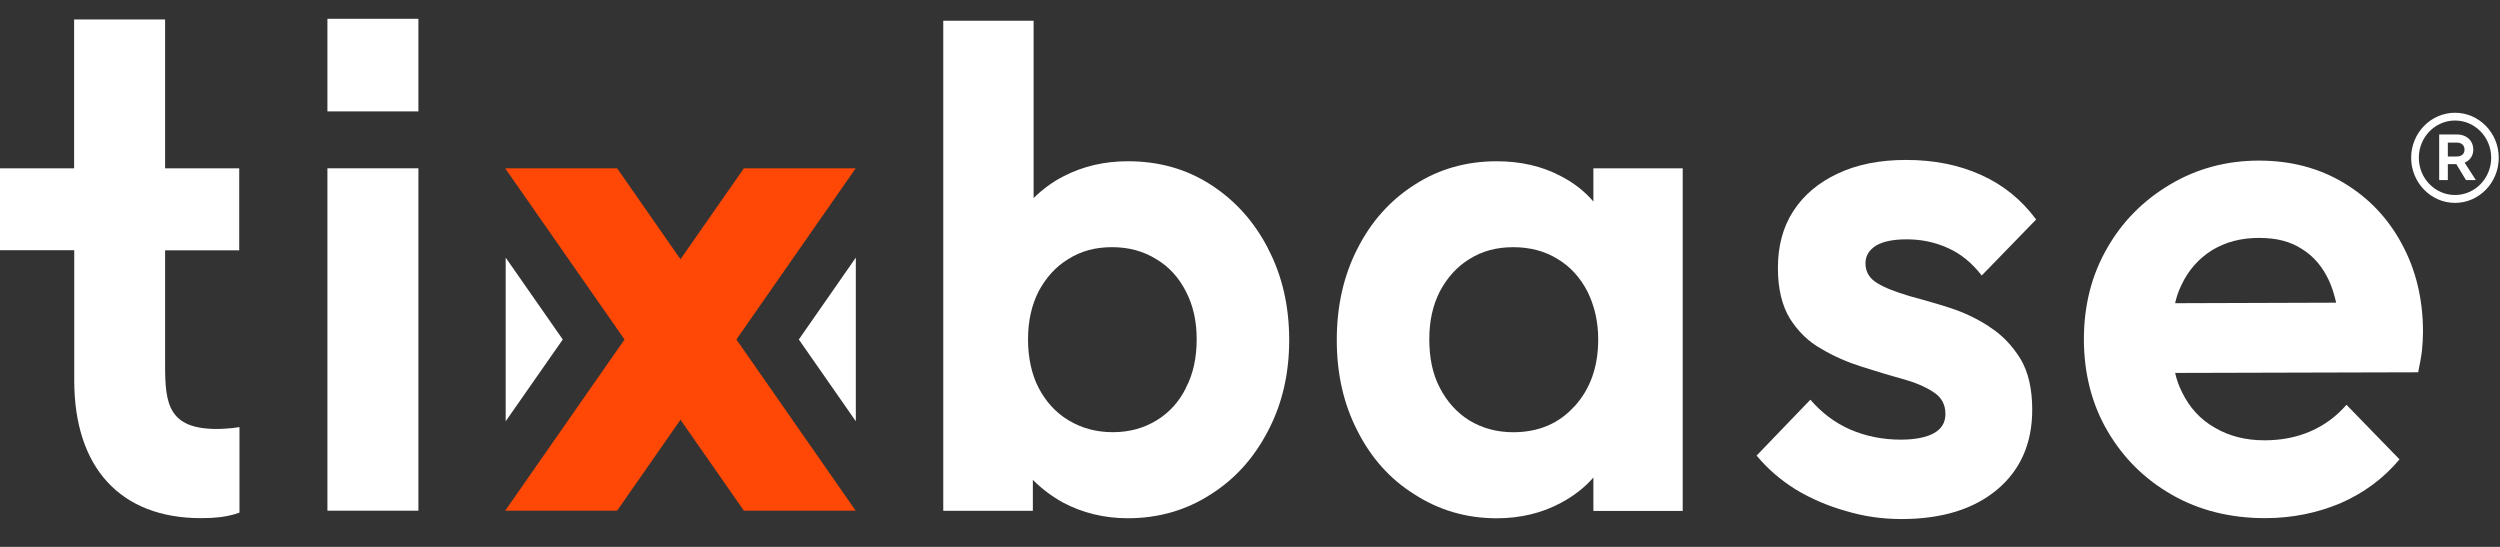
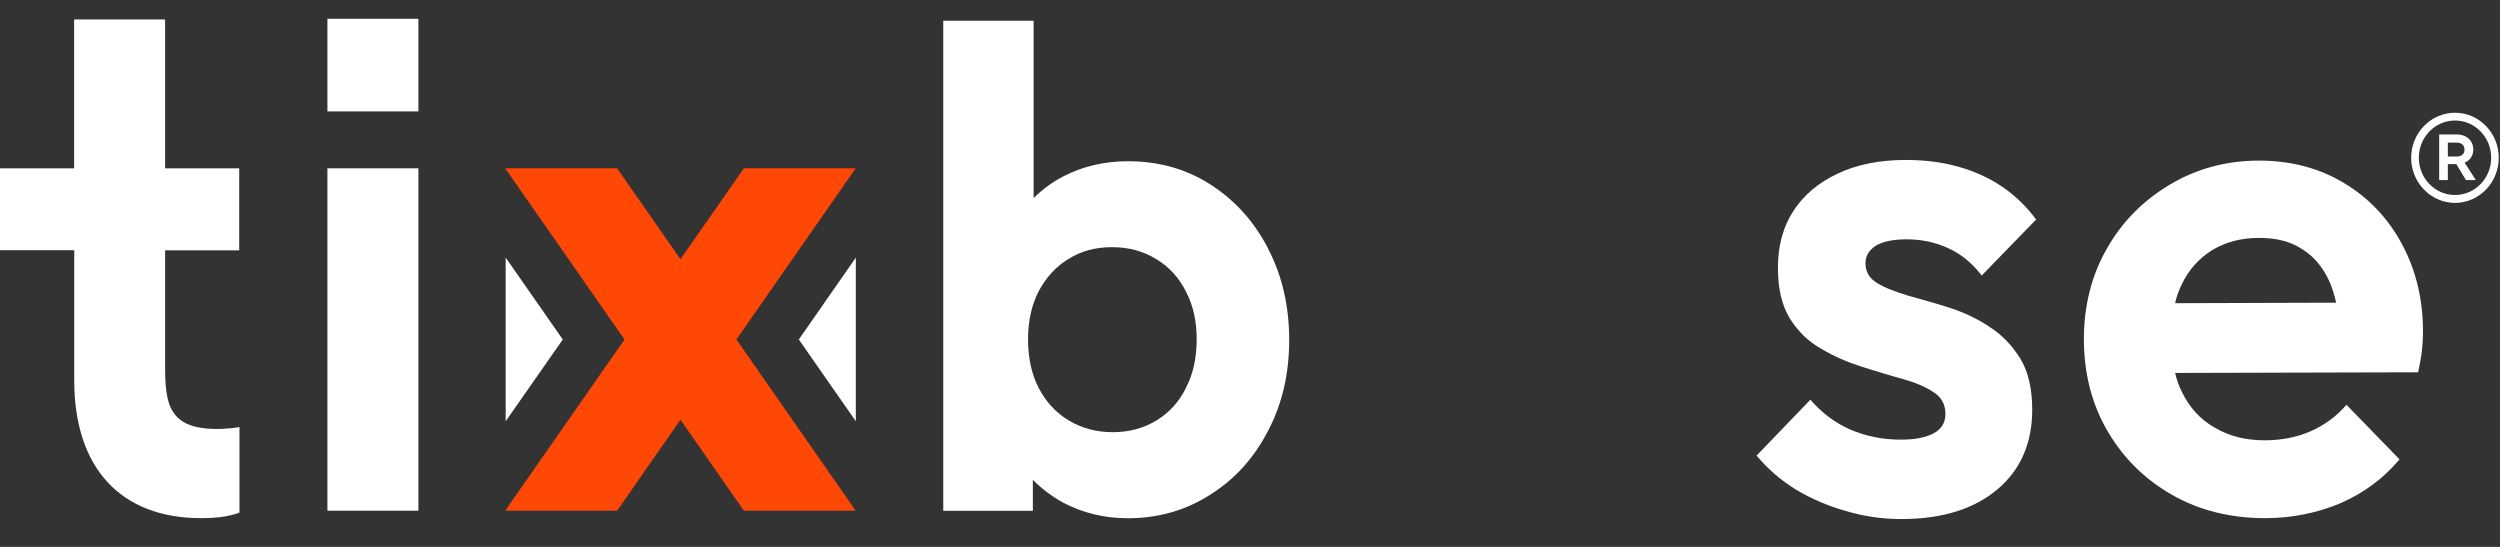
<svg xmlns="http://www.w3.org/2000/svg" width="128" height="28" viewBox="0 0 128 28" fill="none">
  <rect x="0" y="0" width="128" height="28" fill="#333333" stroke="none" />
  <g clip-path="url(#clip0_1740_938)">
    <path d="M64.928 12.729C64.214 11.345 63.233 10.255 61.985 9.453C60.744 8.65 59.321 8.256 57.755 8.256C56.547 8.256 55.455 8.51 54.468 9.018C53.889 9.312 53.376 9.693 52.921 10.141V1.062H48.295V26.153H52.882V24.569C53.331 25.017 53.837 25.404 54.428 25.732C55.416 26.254 56.521 26.534 57.749 26.534C59.315 26.534 60.738 26.12 61.979 25.318C63.226 24.535 64.207 23.446 64.922 22.062C65.65 20.684 66.007 19.127 66.007 17.409C66.007 15.69 65.65 14.106 64.922 12.729H64.928ZM60.725 19.855C60.367 20.578 59.86 21.132 59.211 21.527C58.561 21.921 57.82 22.128 56.975 22.128C56.131 22.128 55.377 21.921 54.721 21.527C54.058 21.132 53.551 20.571 53.175 19.855C52.817 19.153 52.635 18.318 52.635 17.375C52.635 16.432 52.817 15.637 53.175 14.921C53.551 14.219 54.052 13.651 54.701 13.263C55.351 12.849 56.092 12.655 56.937 12.655C57.781 12.655 58.535 12.855 59.191 13.263C59.854 13.651 60.361 14.219 60.718 14.921C61.095 15.643 61.27 16.452 61.27 17.375C61.27 18.298 61.095 19.153 60.718 19.855H60.725Z" fill="white" />
-     <path d="M81.581 8.618V10.316C81.126 9.788 80.568 9.354 79.918 9.019C78.95 8.504 77.845 8.257 76.63 8.257C75.084 8.257 73.674 8.652 72.433 9.454C71.172 10.256 70.204 11.346 69.502 12.73C68.794 14.107 68.443 15.671 68.443 17.41C68.443 19.148 68.794 20.686 69.502 22.063C70.204 23.447 71.172 24.537 72.433 25.319C73.674 26.121 75.084 26.536 76.63 26.536C77.845 26.536 78.95 26.268 79.918 25.747C80.568 25.399 81.126 24.971 81.581 24.45V26.161H86.155V8.618H81.581ZM80.613 20.799C79.827 21.682 78.768 22.13 77.481 22.13C76.63 22.13 75.889 21.923 75.233 21.528C74.597 21.134 74.09 20.572 73.719 19.857C73.349 19.155 73.18 18.319 73.18 17.376C73.18 16.434 73.355 15.638 73.719 14.923C74.09 14.221 74.597 13.652 75.233 13.265C75.889 12.85 76.63 12.656 77.481 12.656C78.332 12.656 79.106 12.857 79.755 13.265C80.405 13.652 80.912 14.221 81.276 14.923C81.633 15.645 81.828 16.454 81.828 17.376C81.828 18.787 81.419 19.924 80.613 20.806V20.799Z" fill="white" />
    <path d="M101.847 16.72C101.198 16.299 100.528 15.985 99.801 15.751C99.086 15.523 98.391 15.329 97.734 15.149C97.078 14.948 96.539 14.755 96.123 14.501C95.72 14.26 95.512 13.925 95.512 13.484C95.512 13.097 95.694 12.802 96.052 12.575C96.409 12.361 96.935 12.254 97.624 12.254C98.378 12.254 99.073 12.401 99.723 12.695C100.379 12.983 100.957 13.451 101.464 14.106L104.251 11.238C103.498 10.222 102.556 9.459 101.419 8.951C100.275 8.437 99.008 8.189 97.591 8.189C96.253 8.189 95.084 8.417 94.096 8.885C93.108 9.346 92.348 9.988 91.815 10.81C91.289 11.626 91.029 12.588 91.029 13.718C91.029 14.781 91.237 15.644 91.64 16.306C92.062 16.974 92.595 17.496 93.258 17.863C93.907 18.251 94.596 18.545 95.311 18.773C96.039 19 96.721 19.214 97.384 19.394C98.046 19.575 98.579 19.802 98.982 20.07C99.404 20.33 99.606 20.712 99.606 21.193C99.606 21.634 99.411 21.955 99.021 22.176C98.638 22.39 98.066 22.51 97.319 22.51C96.376 22.51 95.519 22.329 94.739 21.995C93.959 21.654 93.271 21.139 92.692 20.464L89.938 23.326C90.503 24.008 91.172 24.582 91.945 25.064C92.725 25.532 93.57 25.899 94.499 26.16C95.434 26.441 96.376 26.575 97.351 26.575C99.417 26.575 101.055 26.073 102.257 25.064C103.446 24.068 104.05 22.697 104.05 20.979C104.05 19.909 103.849 19.033 103.439 18.358C103.017 17.683 102.497 17.135 101.847 16.727V16.72Z" fill="white" />
    <path d="M122.978 12.495C122.263 11.165 121.276 10.129 120.015 9.373C118.755 8.611 117.306 8.223 115.655 8.223C114.005 8.223 112.472 8.631 111.107 9.447C109.743 10.256 108.658 11.345 107.884 12.709C107.098 14.066 106.695 15.631 106.695 17.369C106.695 19.107 107.105 20.719 107.917 22.089C108.729 23.473 109.821 24.543 111.211 25.338C112.595 26.127 114.18 26.529 115.974 26.529C117.358 26.529 118.651 26.261 119.827 25.766C121.022 25.245 122.023 24.509 122.855 23.52L120.139 20.725C119.625 21.32 119.008 21.775 118.3 22.082C117.592 22.39 116.812 22.544 115.941 22.544C114.98 22.544 114.128 22.33 113.394 21.895C112.66 21.481 112.108 20.872 111.724 20.09C111.568 19.783 111.445 19.448 111.367 19.094L123.81 19.061C123.894 18.653 123.966 18.278 124.005 17.944C124.037 17.623 124.057 17.296 124.057 16.988C124.057 15.317 123.693 13.819 122.984 12.509L122.978 12.495ZM111.367 15.517C111.438 15.196 111.549 14.875 111.692 14.588C112.049 13.826 112.576 13.237 113.258 12.809C113.946 12.395 114.733 12.181 115.655 12.181C116.578 12.181 117.273 12.368 117.858 12.749C118.462 13.117 118.917 13.665 119.242 14.361C119.398 14.695 119.515 15.083 119.612 15.497L111.38 15.524L111.367 15.517Z" fill="white" />
    <path d="M12.248 21.869L11.916 21.916C11.689 21.936 11.377 21.963 11.111 21.963C8.635 21.963 8.453 20.686 8.453 18.727V12.817H12.248V8.618H8.453V0.997H3.795V8.618H0V12.81H3.801V19.476C3.801 23.955 6.173 26.529 10.292 26.529C11.02 26.529 11.527 26.469 12.033 26.322L12.254 26.249H12.261V21.869H12.254H12.248Z" fill="white" />
    <path d="M21.422 8.617H16.764V26.147H21.422V8.617Z" fill="white" />
    <path d="M21.422 0.963H16.764V5.703H21.422V0.963Z" fill="white" />
    <path d="M40.9 17.382L43.818 13.19V21.568L40.9 17.382Z" fill="white" />
    <path d="M28.814 17.382L25.891 21.568V13.19L28.814 17.382Z" fill="white" />
    <path fill-rule="evenodd" clip-rule="evenodd" d="M31.976 17.382L25.865 8.617H31.596L34.841 13.274L38.087 8.617H43.811L37.704 17.382L43.811 26.147H38.087L34.841 21.491L31.596 26.147H25.865L31.976 17.382Z" fill="#FF4805" />
    <path d="M126.632 7.66C126.632 7.975 126.464 8.212 126.189 8.328L126.763 9.22H126.258L125.765 8.405H125.329V9.22H124.886V6.884H125.784C126.308 6.884 126.632 7.218 126.632 7.66ZM125.329 7.301V8.013H125.784C126.015 8.013 126.183 7.898 126.183 7.66C126.183 7.442 126.034 7.301 125.784 7.301H125.329ZM125.697 5.773C126.932 5.773 127.936 6.807 127.936 8.078C127.936 9.348 126.932 10.388 125.697 10.388C124.462 10.388 123.451 9.348 123.451 8.078C123.451 6.807 124.462 5.773 125.697 5.773ZM125.697 9.984C126.72 9.984 127.549 9.13 127.549 8.078C127.549 7.025 126.72 6.171 125.697 6.171C124.674 6.171 123.844 7.025 123.844 8.078C123.844 9.13 124.674 9.984 125.697 9.984Z" fill="white" />
  </g>
  <defs>
    <clipPath id="clip0_1740_938">
      <rect width="128" height="26.074" fill="white" transform="translate(0 0.963)" />
    </clipPath>
  </defs>
</svg>